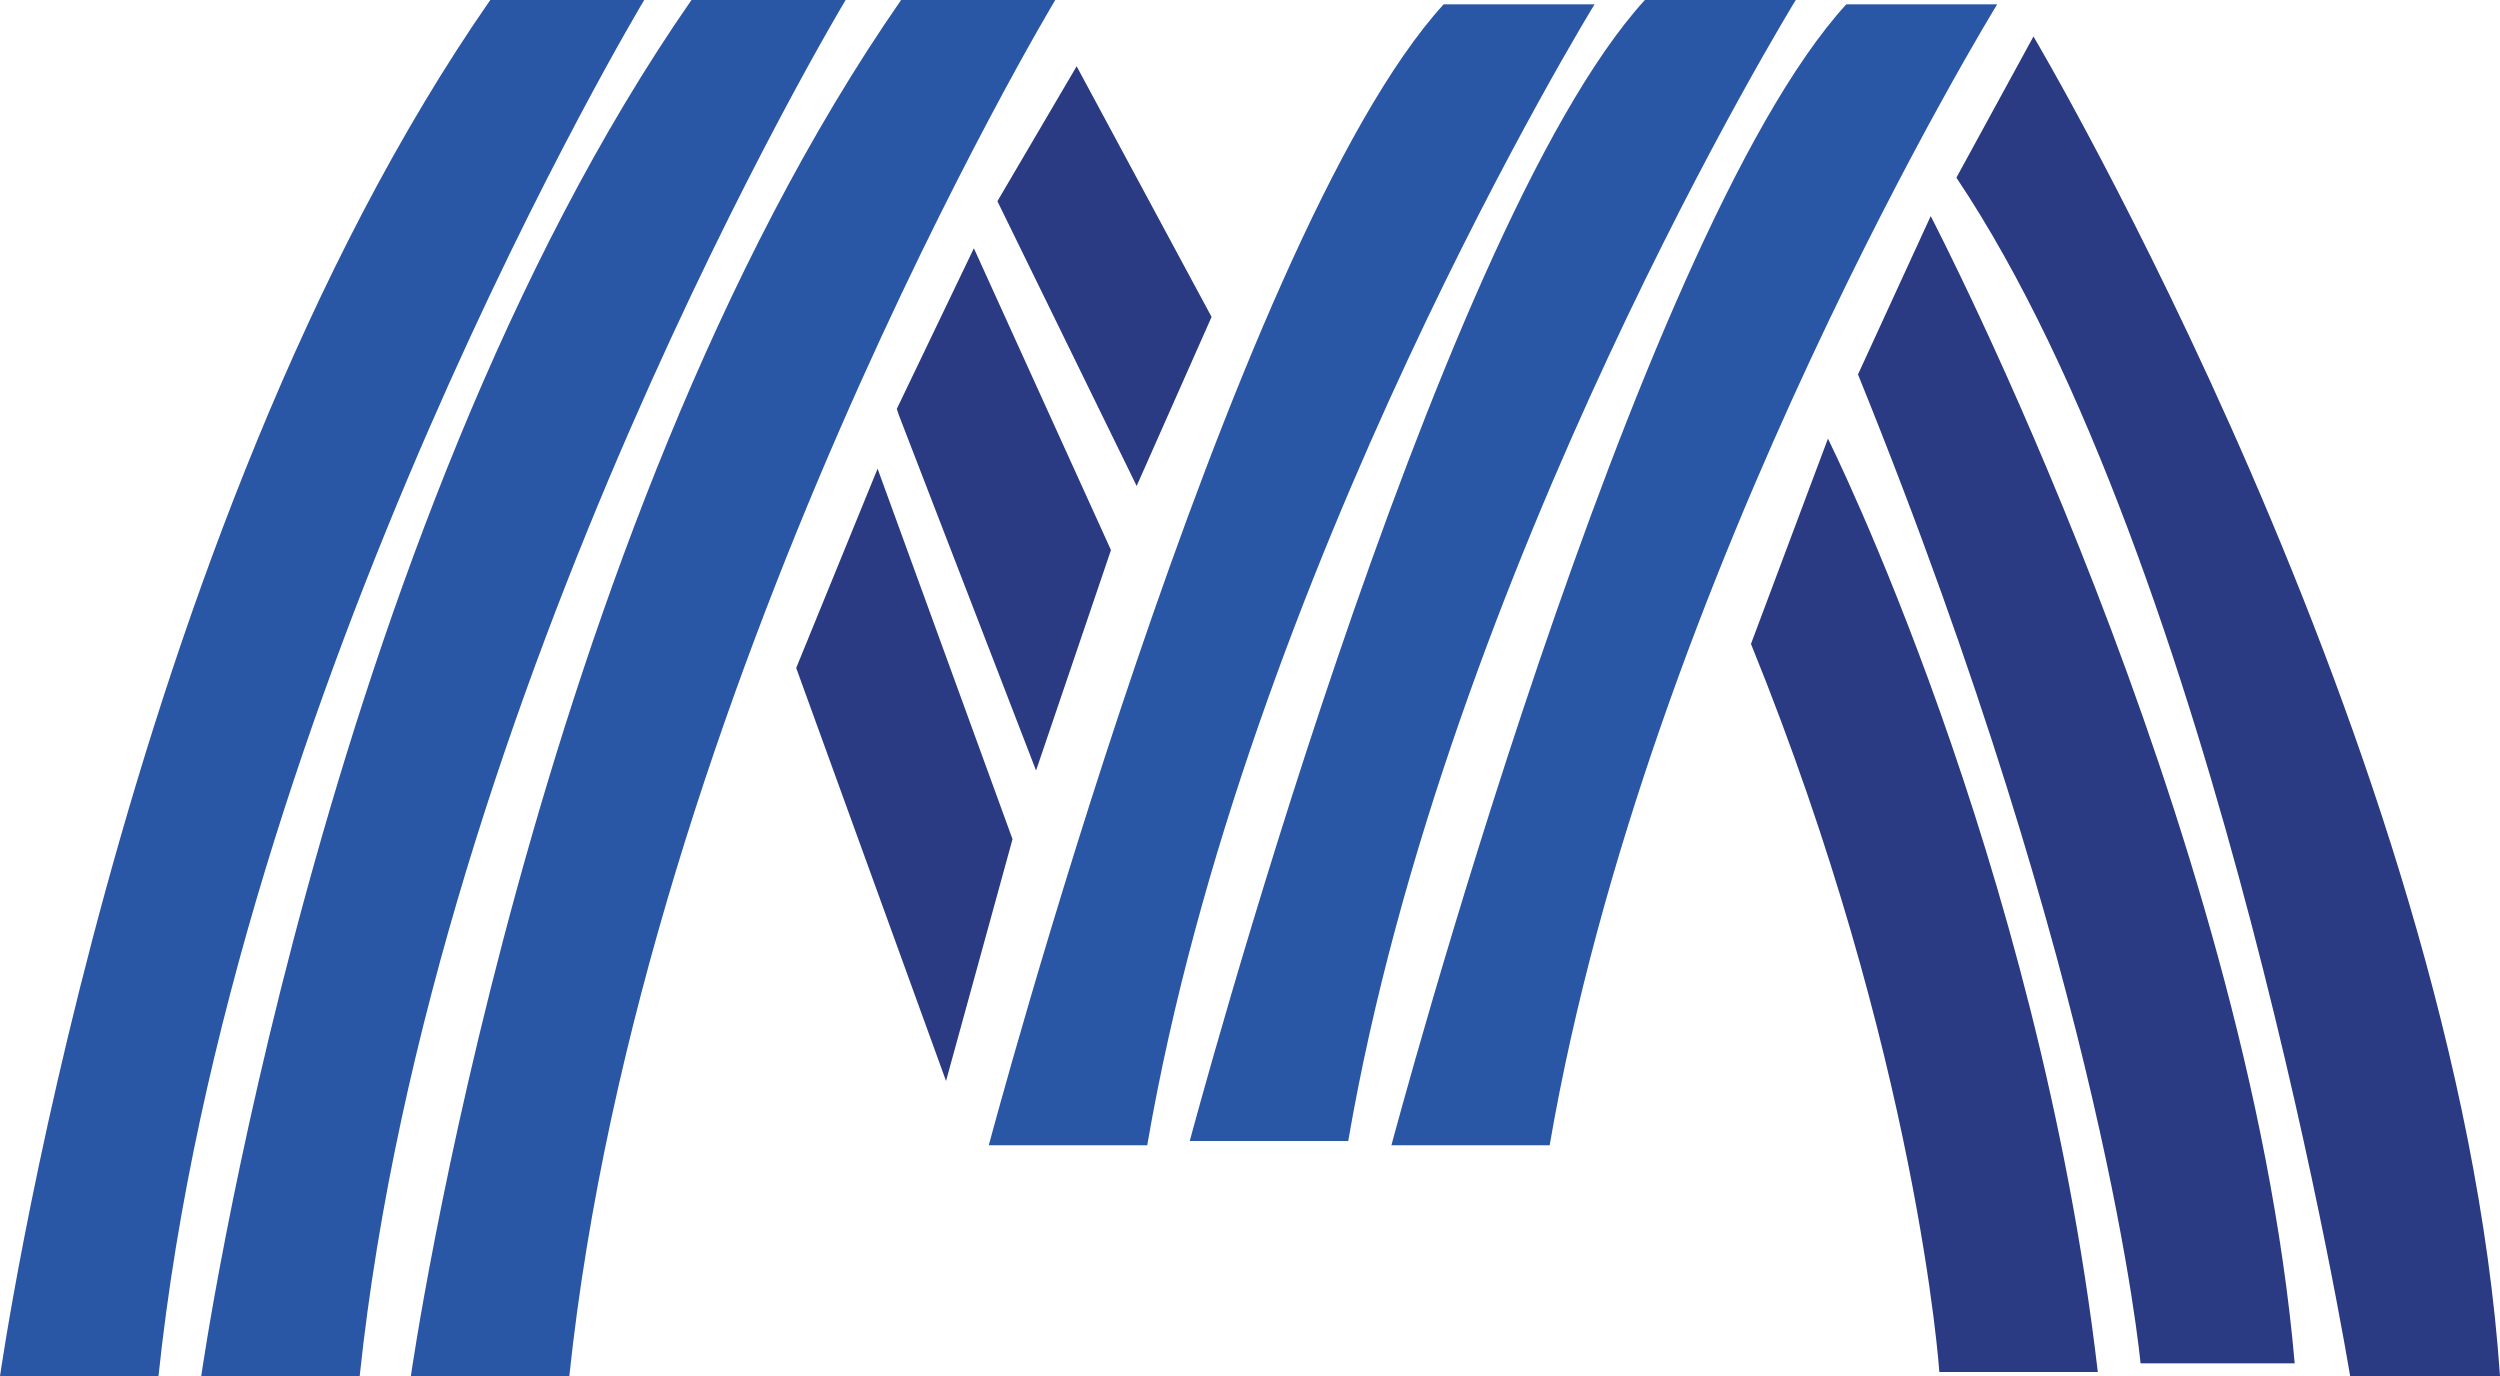
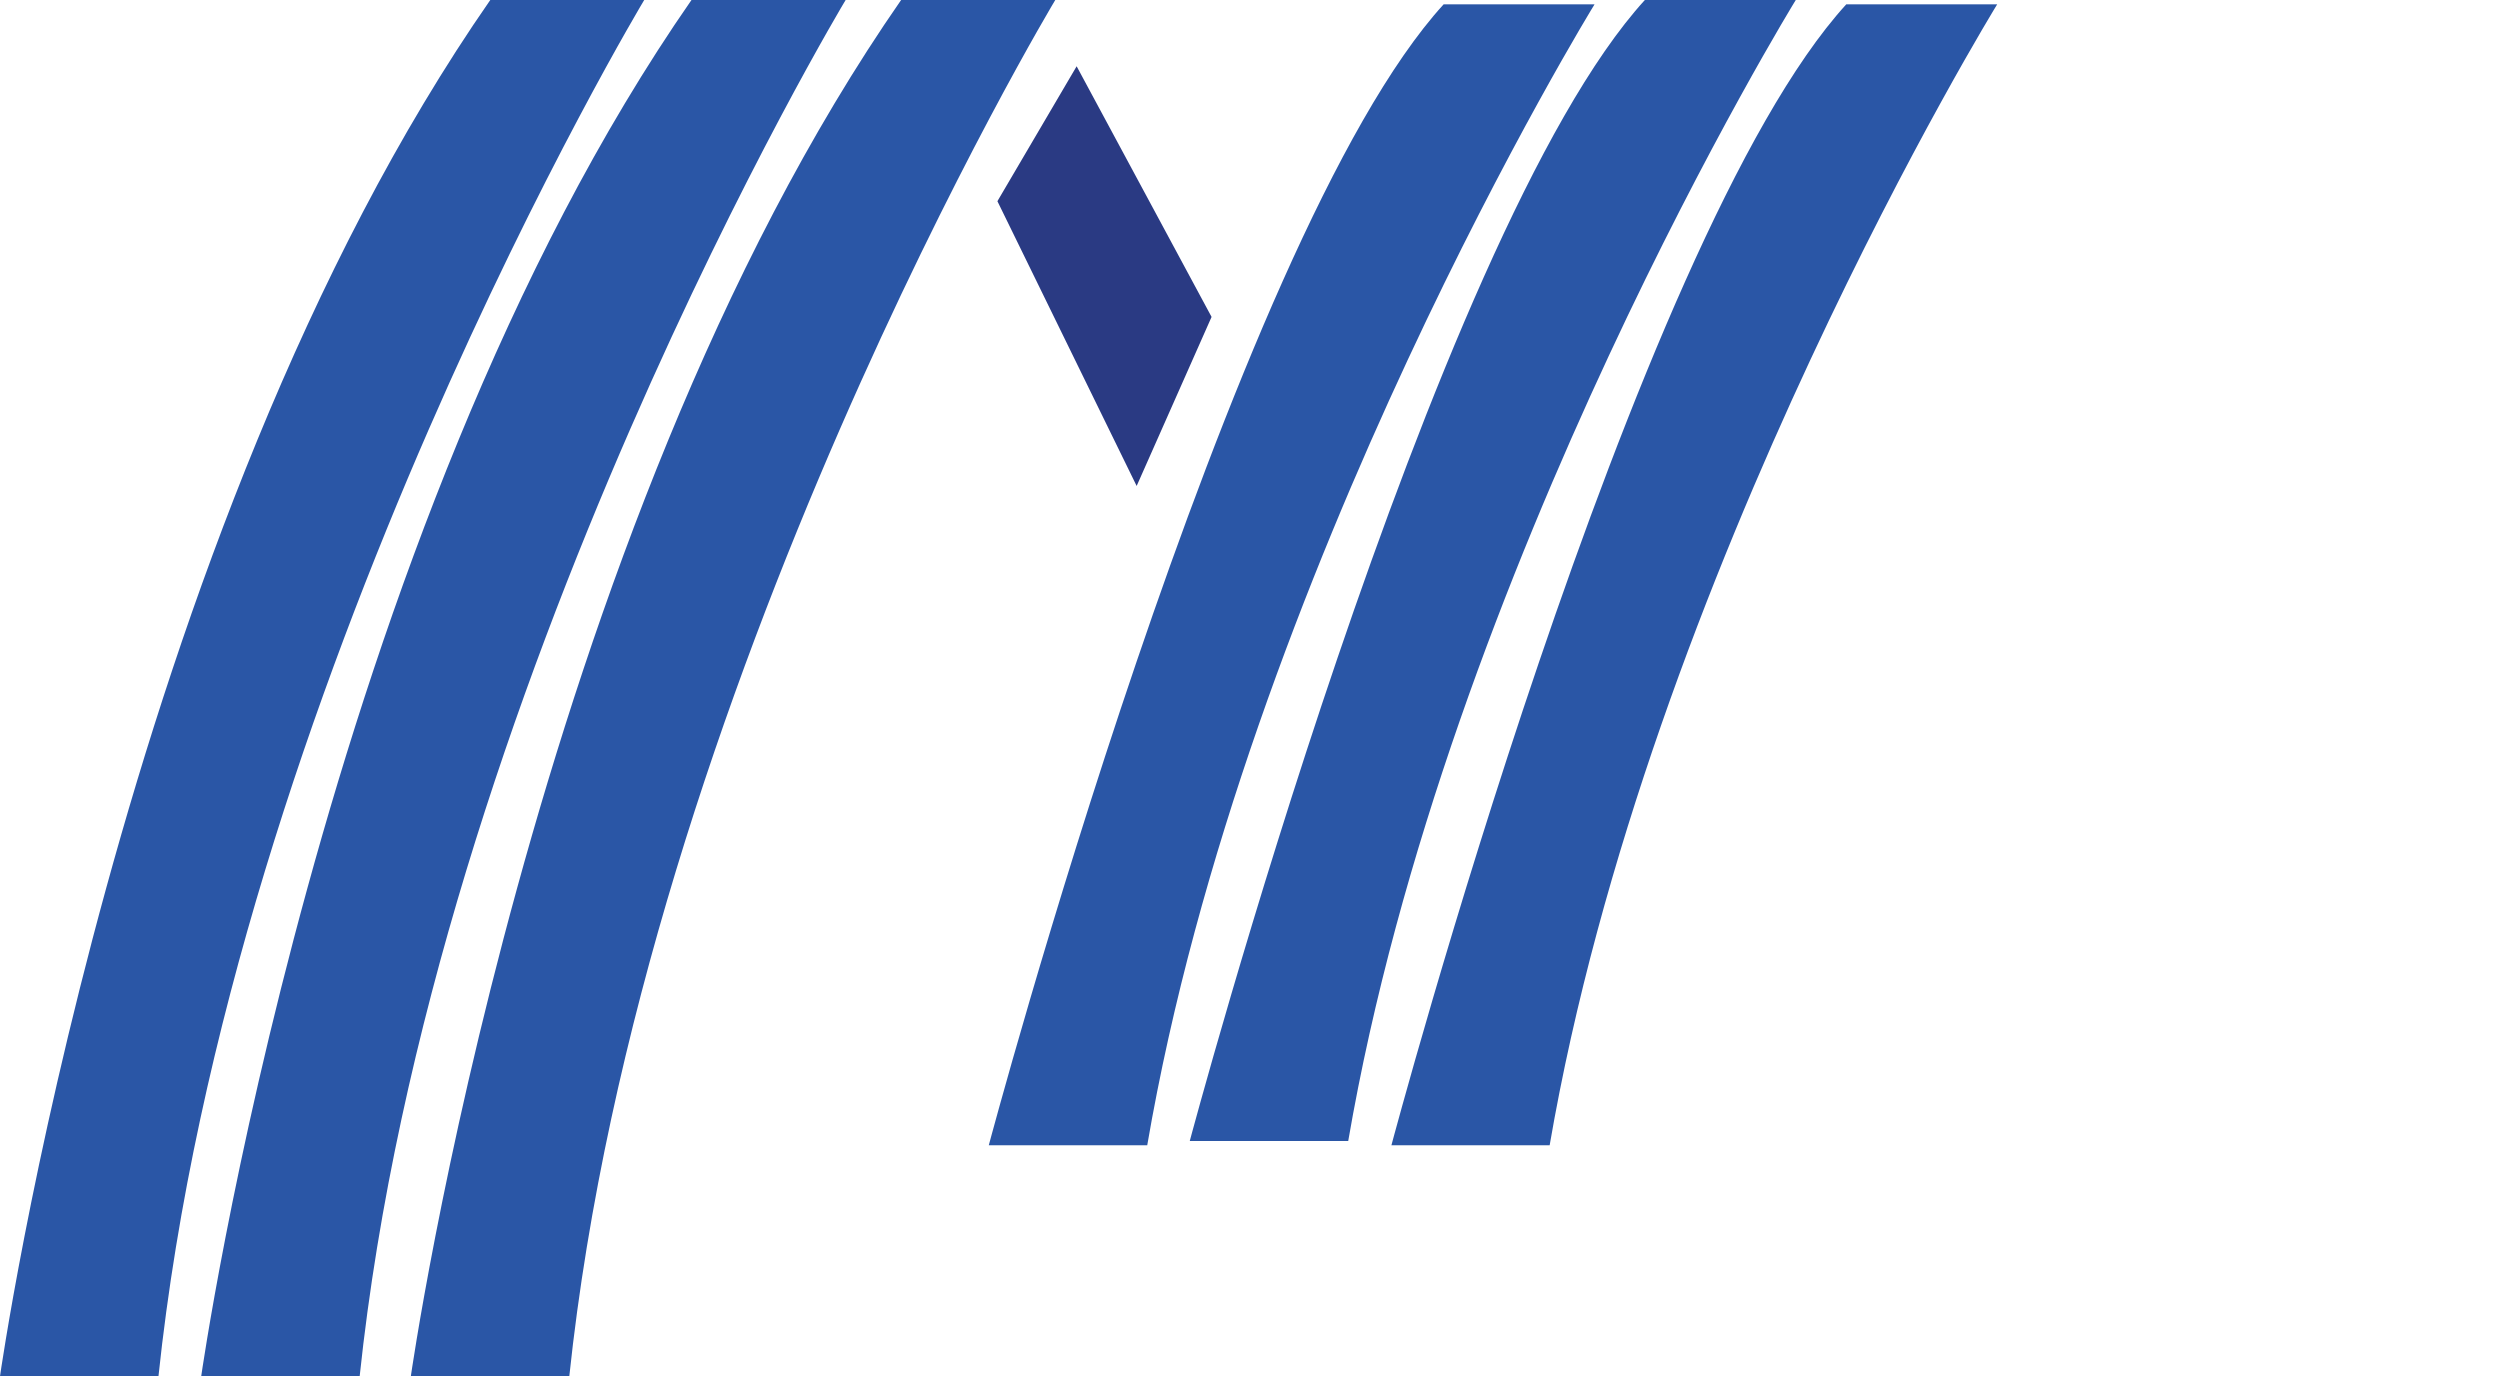
<svg xmlns="http://www.w3.org/2000/svg" id="a" data-name="Layer 1" viewBox="0 0 115.8 63.75">
  <defs>
    <style>      .b {        fill: #2a3a83;      }      .c {        fill: #2a56a6;      }    </style>
  </defs>
  <g>
    <path class="c" d="M22.71,0h7.13S10.71,31.83,7.34,63.75H0S5.55,24.69,22.71,0" />
    <path class="c" d="M41.74,0h7.14s-19.13,31.83-22.51,63.75h-7.34S24.59,24.69,41.74,0" />
    <path class="c" d="M32.03,0h7.14s-19.14,31.83-22.51,63.75h-7.34S14.87,24.69,32.03,0" />
  </g>
  <polygon class="b" points="49.87 3.07 46.2 9.32 52.65 22.51 56.12 14.68 49.87 3.07" />
-   <polyline class="b" points="41.54 18.94 45.11 11.5 51.46 25.48 47.99 35.69 41.64 19.24" />
-   <polygon class="b" points="40.65 21.71 46.9 38.87 43.82 50.07 36.88 30.94 40.65 21.71" />
  <g>
    <path class="c" d="M66.87.2h6.99s-16.16,26.28-20.72,52.85h-7.34S57.01,11,66.87.2" />
    <path class="c" d="M76.19,0h6.99s-16.16,26.28-20.73,52.85h-7.34S66.33,10.81,76.19,0" />
    <path class="c" d="M85.52.2h6.99s-16.16,26.28-20.73,52.85h-7.33S75.65,11.01,85.52.2" />
-     <path class="b" d="M90.62,8.23l3.57-6.54s19.63,33.11,21.61,62.06h-6.94s-6.15-37.48-18.24-55.52" />
-     <path class="b" d="M86.06,17.35l3.37-7.34s14.68,28.16,16.86,53.14h-7.14s-1.59-17.45-13.09-45.81" />
-     <path class="b" d="M81.1,29.84l3.57-9.52s9.72,19.43,12.5,43.23h-7.34s-.99-14.67-8.72-33.71" />
  </g>
</svg>